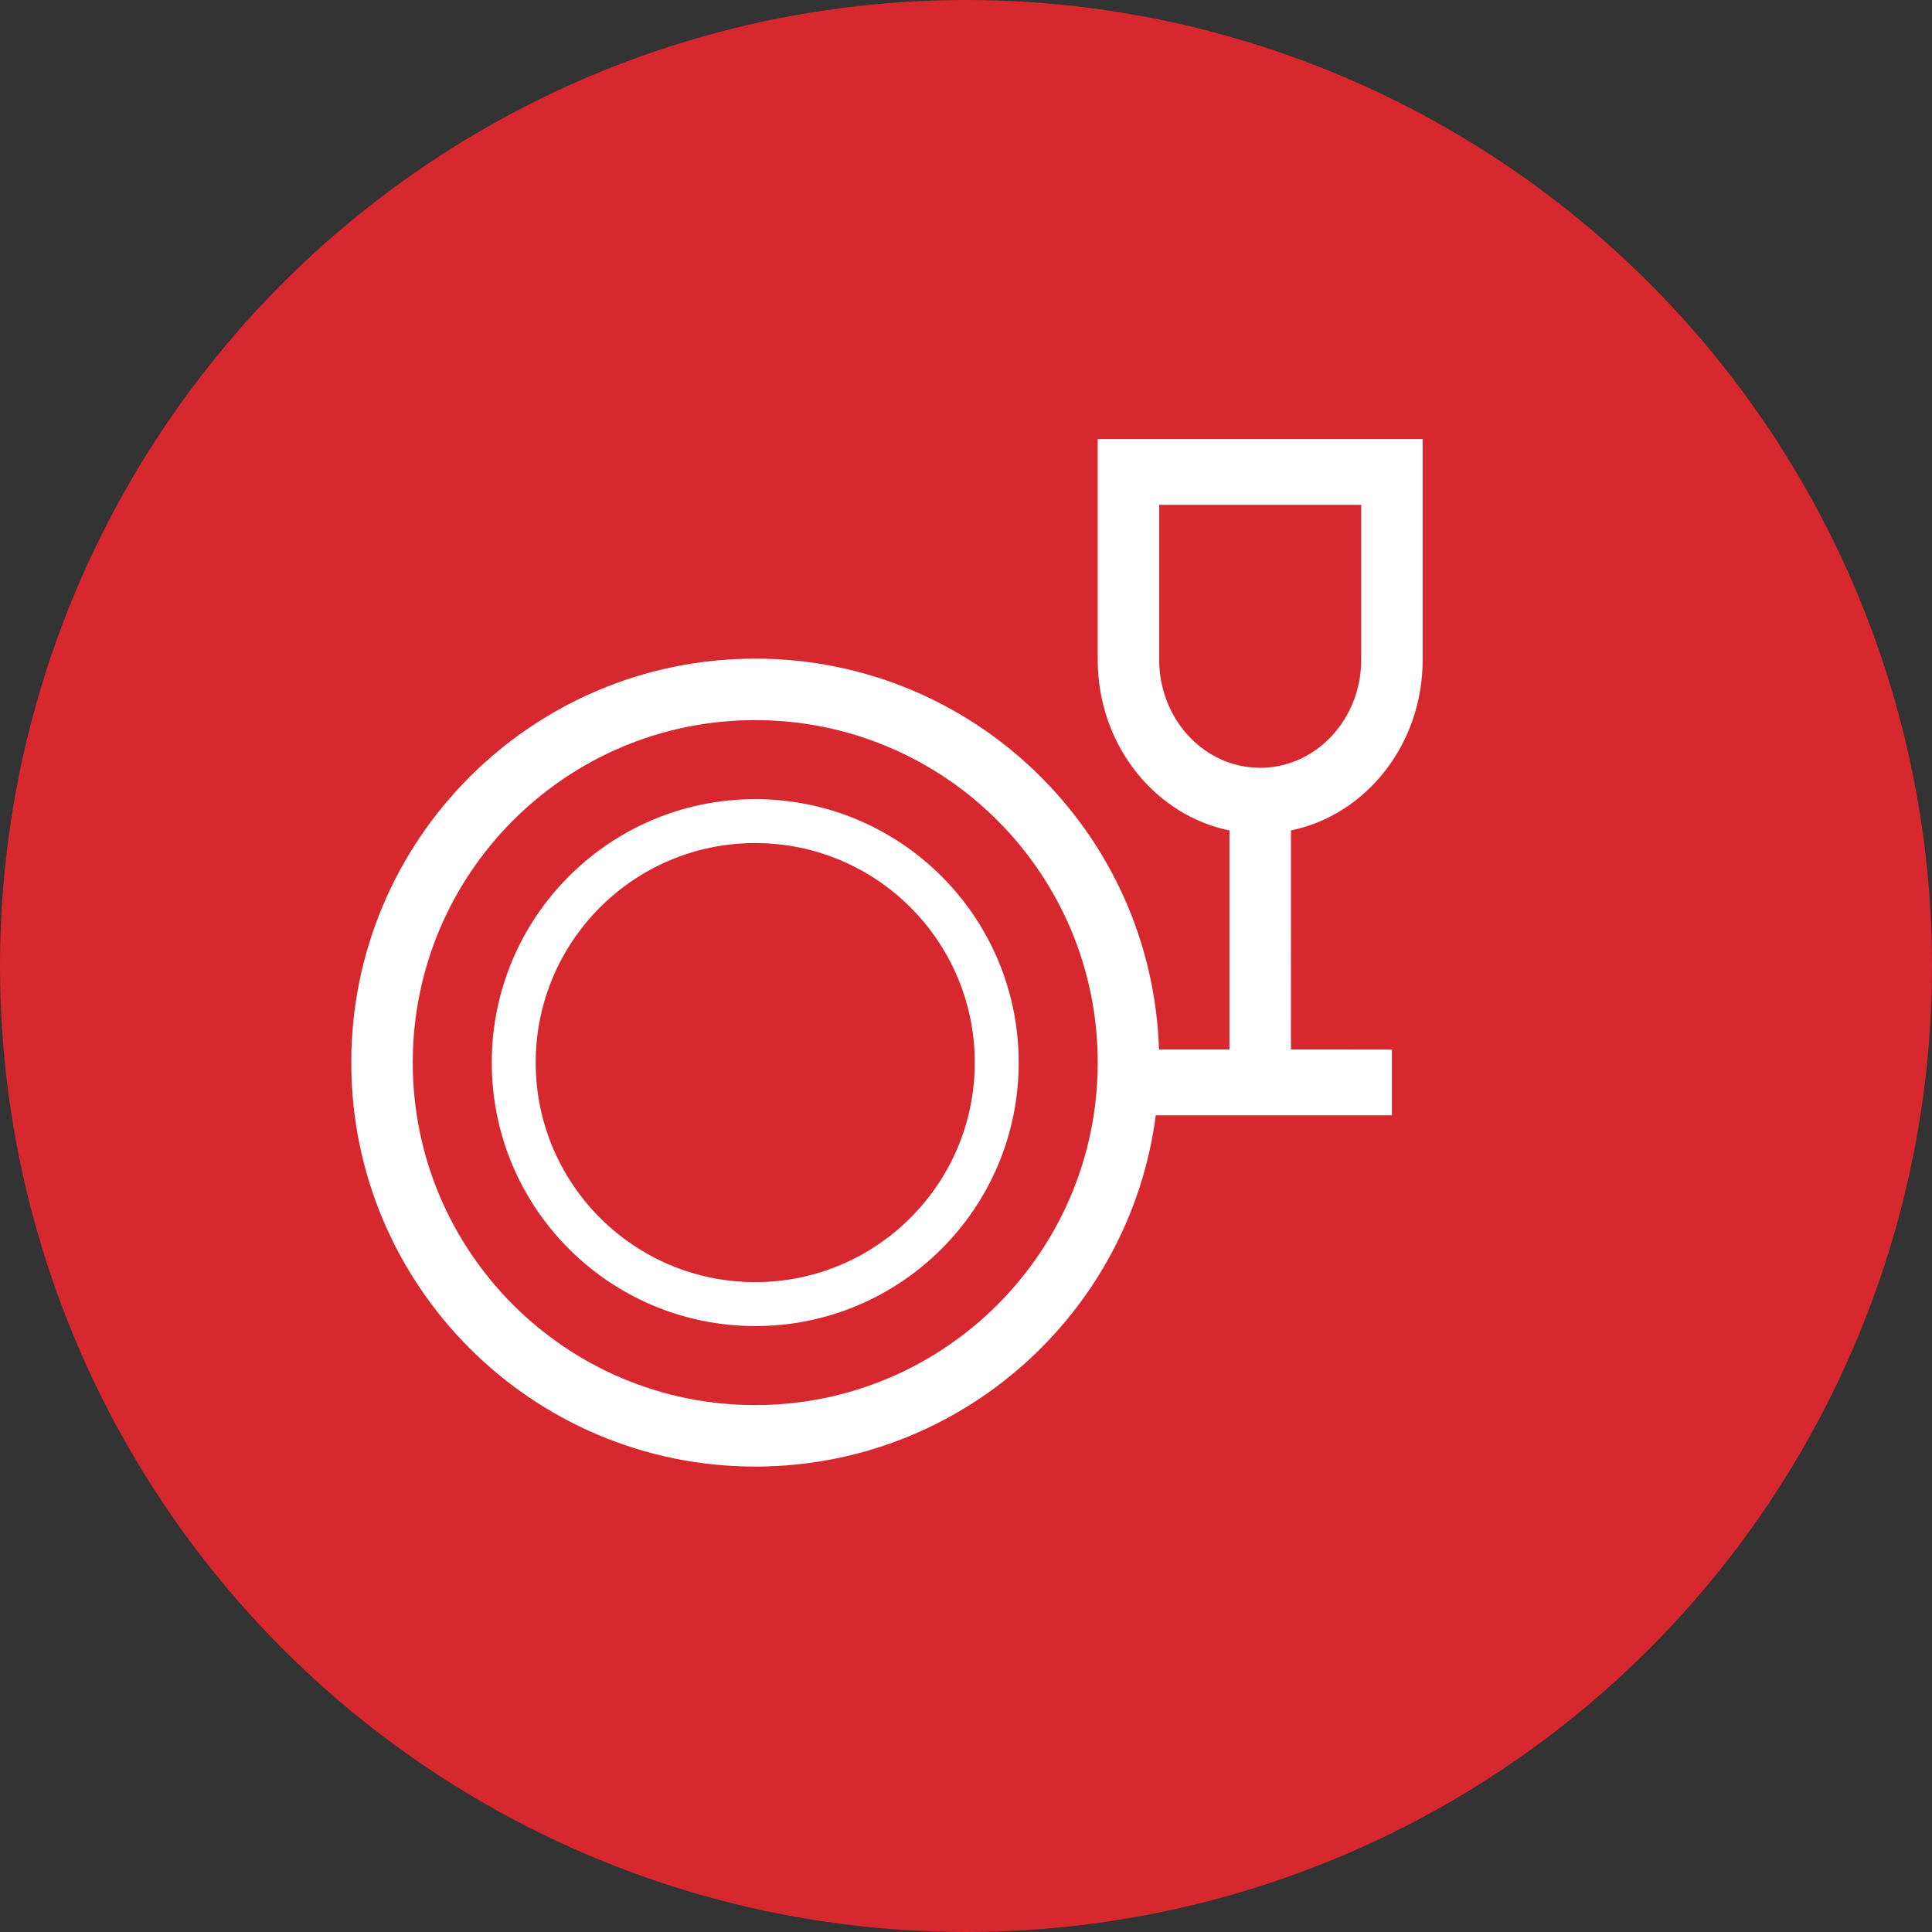
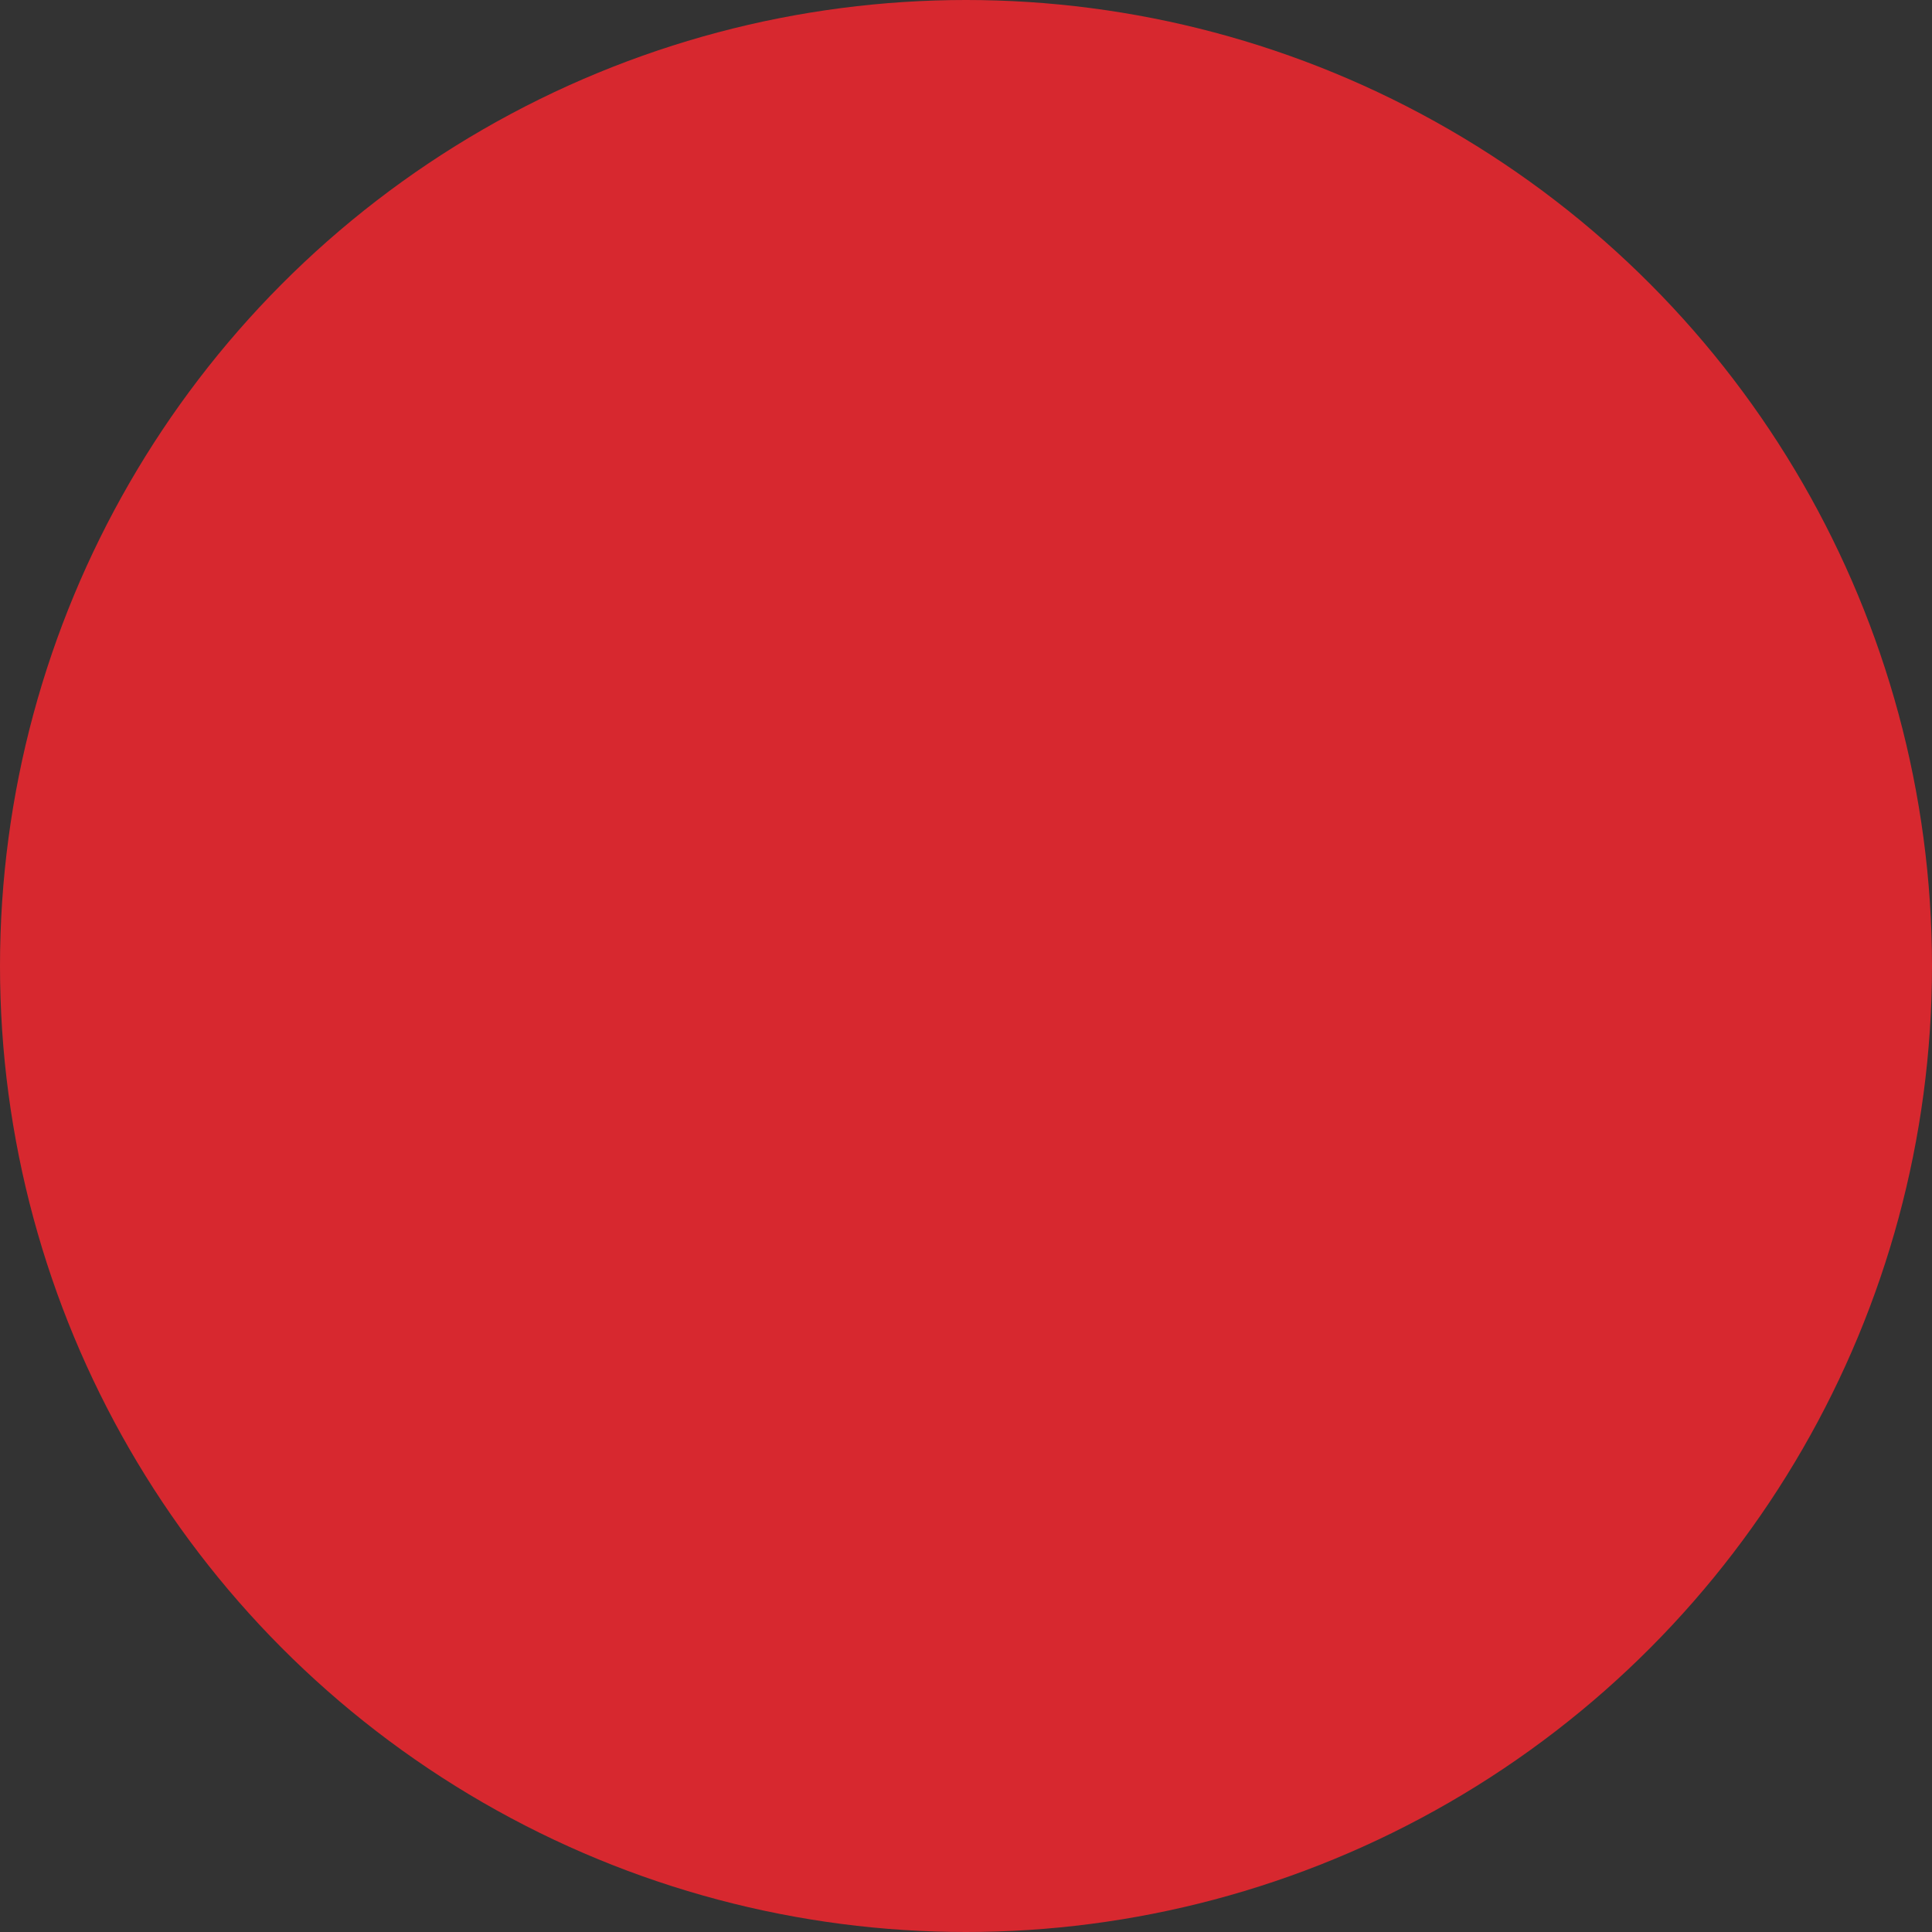
<svg xmlns="http://www.w3.org/2000/svg" width="44px" height="44px" viewBox="0 0 44 44" version="1.1">
  <rect x="0" y="0" width="44" height="44" fill="#333333" stroke="none" />
  <title>Group 11</title>
  <g id="Page-1" stroke="none" stroke-width="1" fill="none" fill-rule="evenodd">
    <g id="25-localita-detail" transform="translate(-1298, -2887)">
      <g id="Group-11" transform="translate(1298, 2887)">
        <circle id="Oval" fill="#D7282F" cx="22" cy="22" r="22" />
-         <path d="M32.4,10 L32.4,15.026 C32.4,16.955 31.109,18.562 29.401,18.912 L29.4,23.902 L31.7,23.903 L31.7,25.4 L26.322,25.4 C25.735,29.914 21.874,33.4 17.2,33.4 C12.119,33.4 8,29.281 8,24.2 C8,19.119 12.119,15 17.2,15 C22.181,15 26.238,18.959 26.395,23.902 L28,23.902 L28,18.913 C26.352,18.575 25.093,17.069 25.005,15.232 L25,15.026 L25,10 L32.4,10 Z M17.2,16.4 C12.892,16.4 9.4,19.892 9.4,24.2 C9.4,28.508 12.892,32 17.2,32 C21.508,32 25,28.508 25,24.2 C25,19.892 21.508,16.4 17.2,16.4 Z M17.2,18.2 C20.514,18.2 23.2,20.886 23.2,24.2 C23.2,27.514 20.514,30.2 17.2,30.2 C13.886,30.2 11.2,27.514 11.2,24.2 C11.2,20.886 13.886,18.2 17.2,18.2 Z M17.2,19.2 C14.439,19.2 12.2,21.439 12.2,24.2 C12.2,26.961 14.439,29.2 17.2,29.2 C19.961,29.2 22.2,26.961 22.2,24.2 C22.2,21.439 19.961,19.2 17.2,19.2 Z M31,11.497 L26.4,11.497 L26.4,15.026 C26.4,16.272 27.265,17.301 28.388,17.464 L28.543,17.48 L28.7,17.486 C29.917,17.486 30.914,16.475 30.995,15.195 L31,15.026 L31,11.497 Z" id="Combined-Shape" fill="#FFFFFF" fill-rule="nonzero" />
      </g>
    </g>
  </g>
</svg>